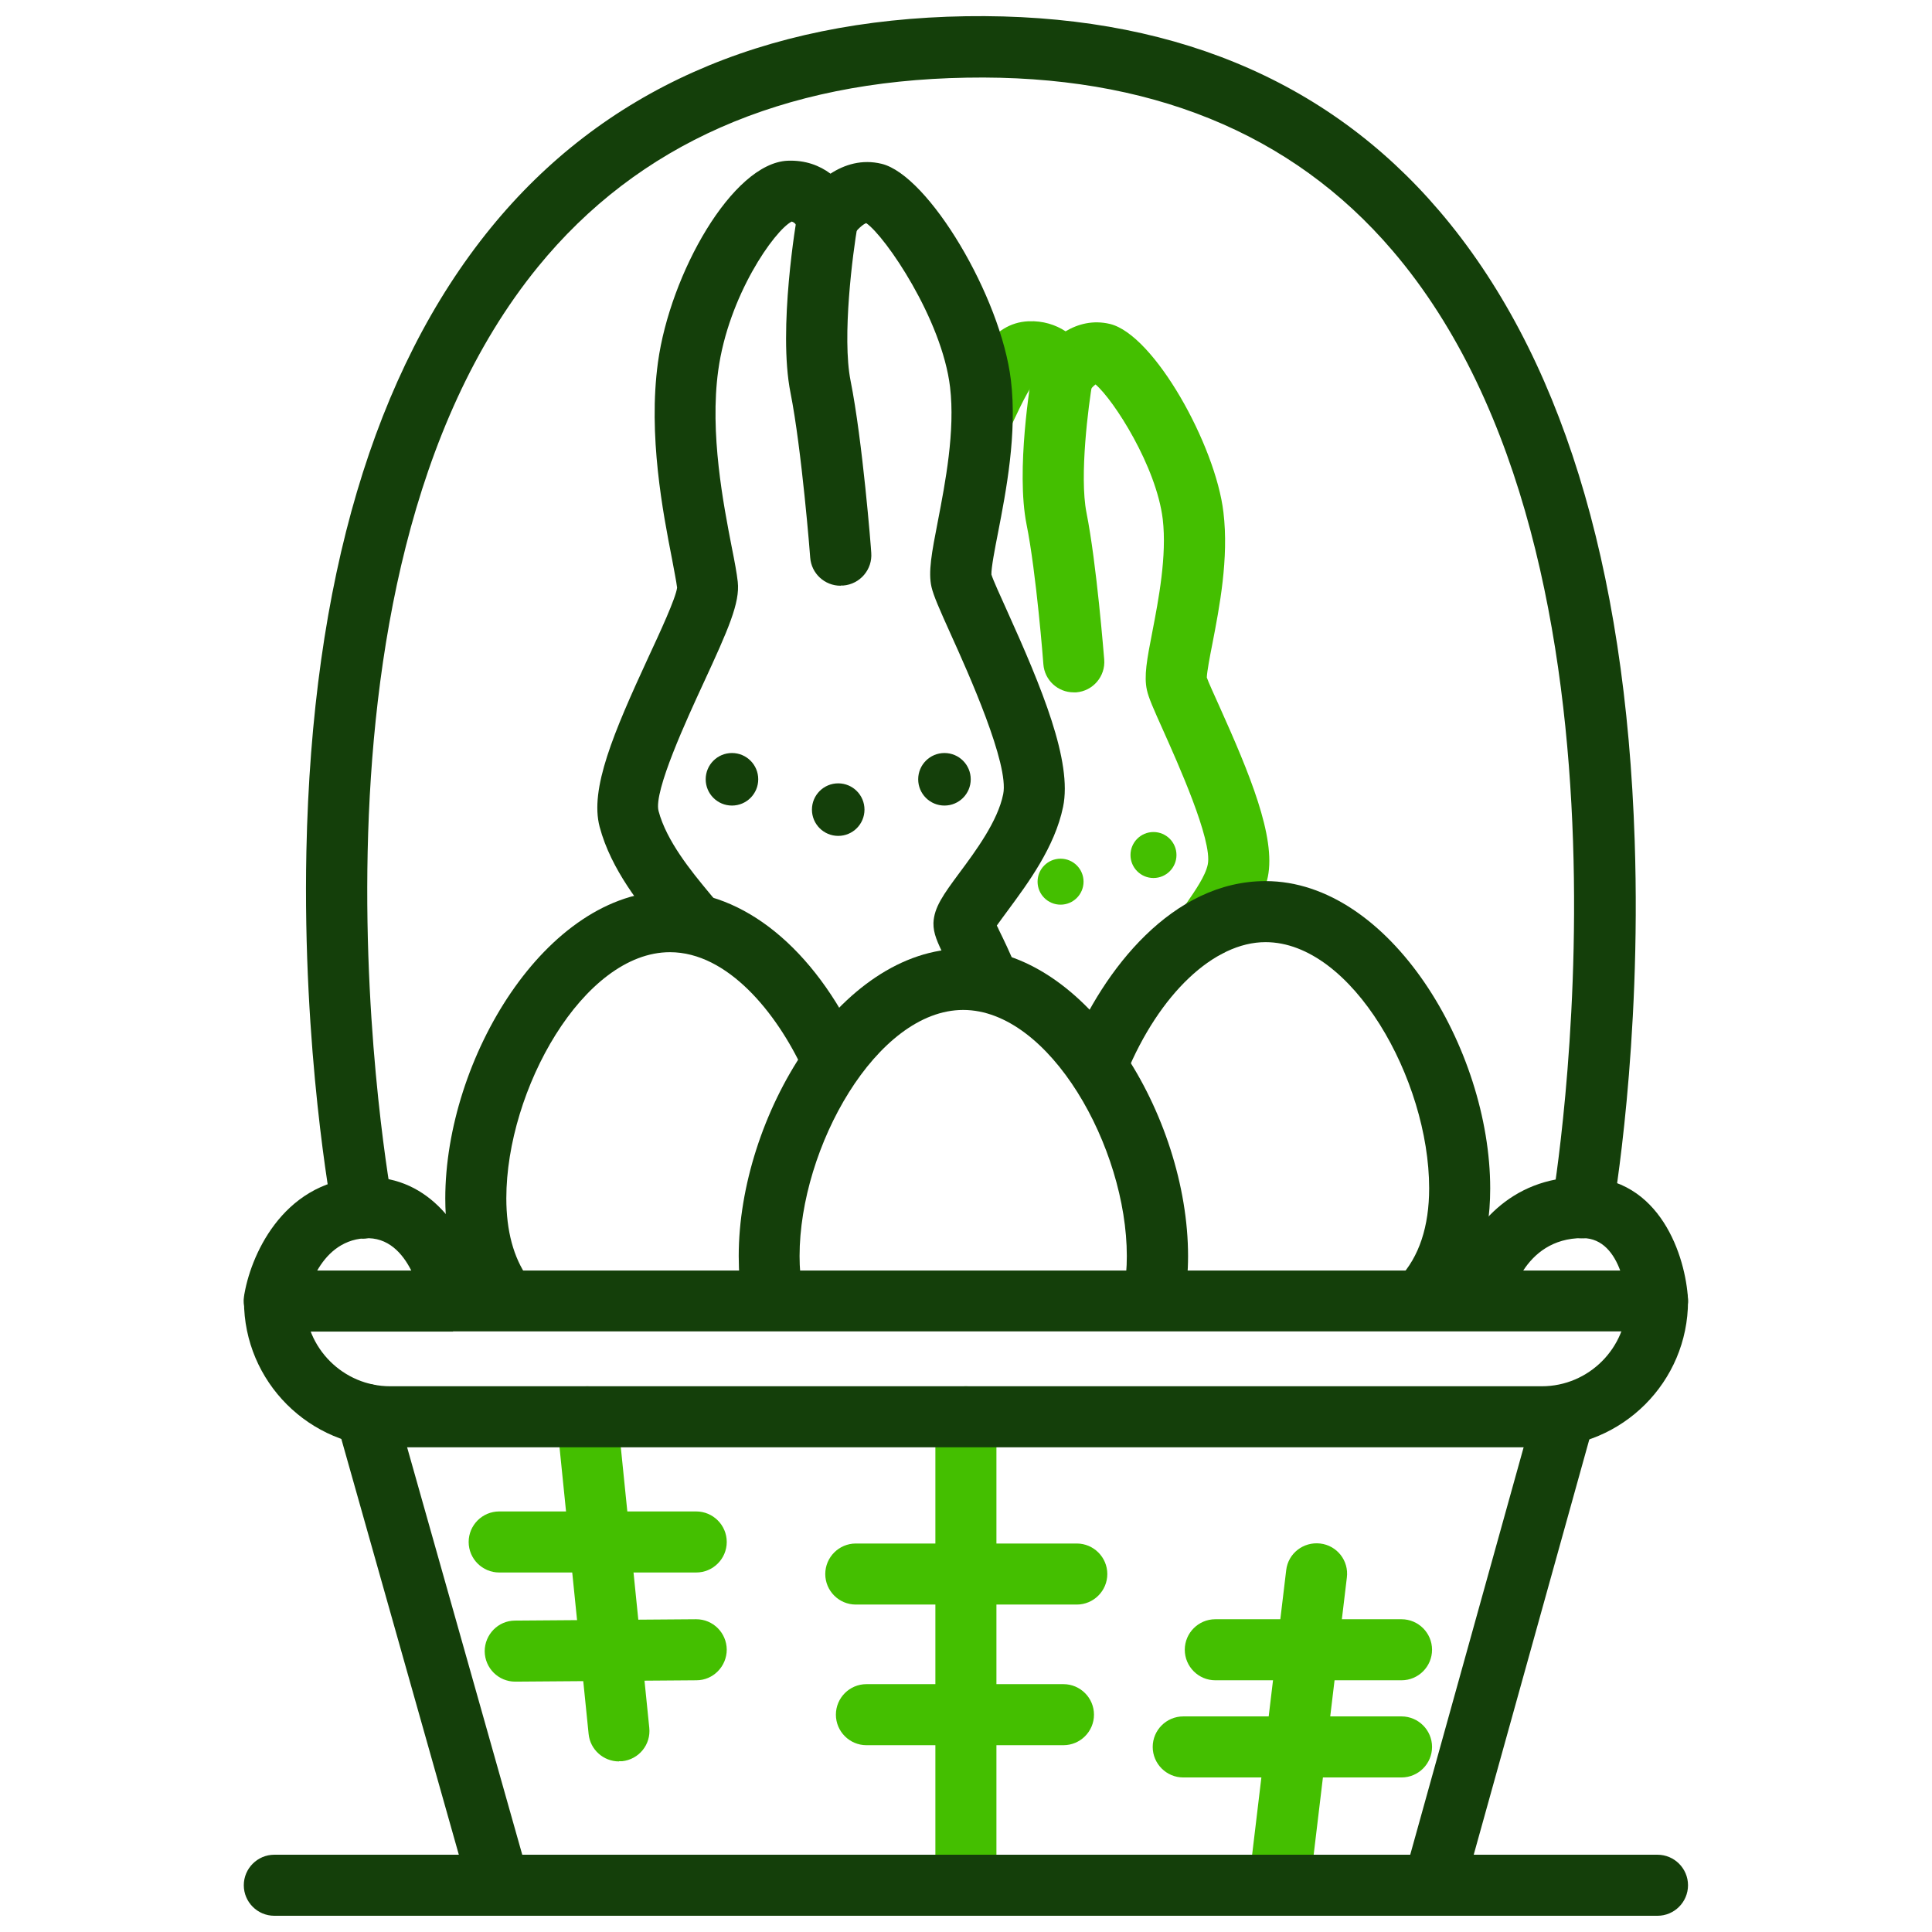
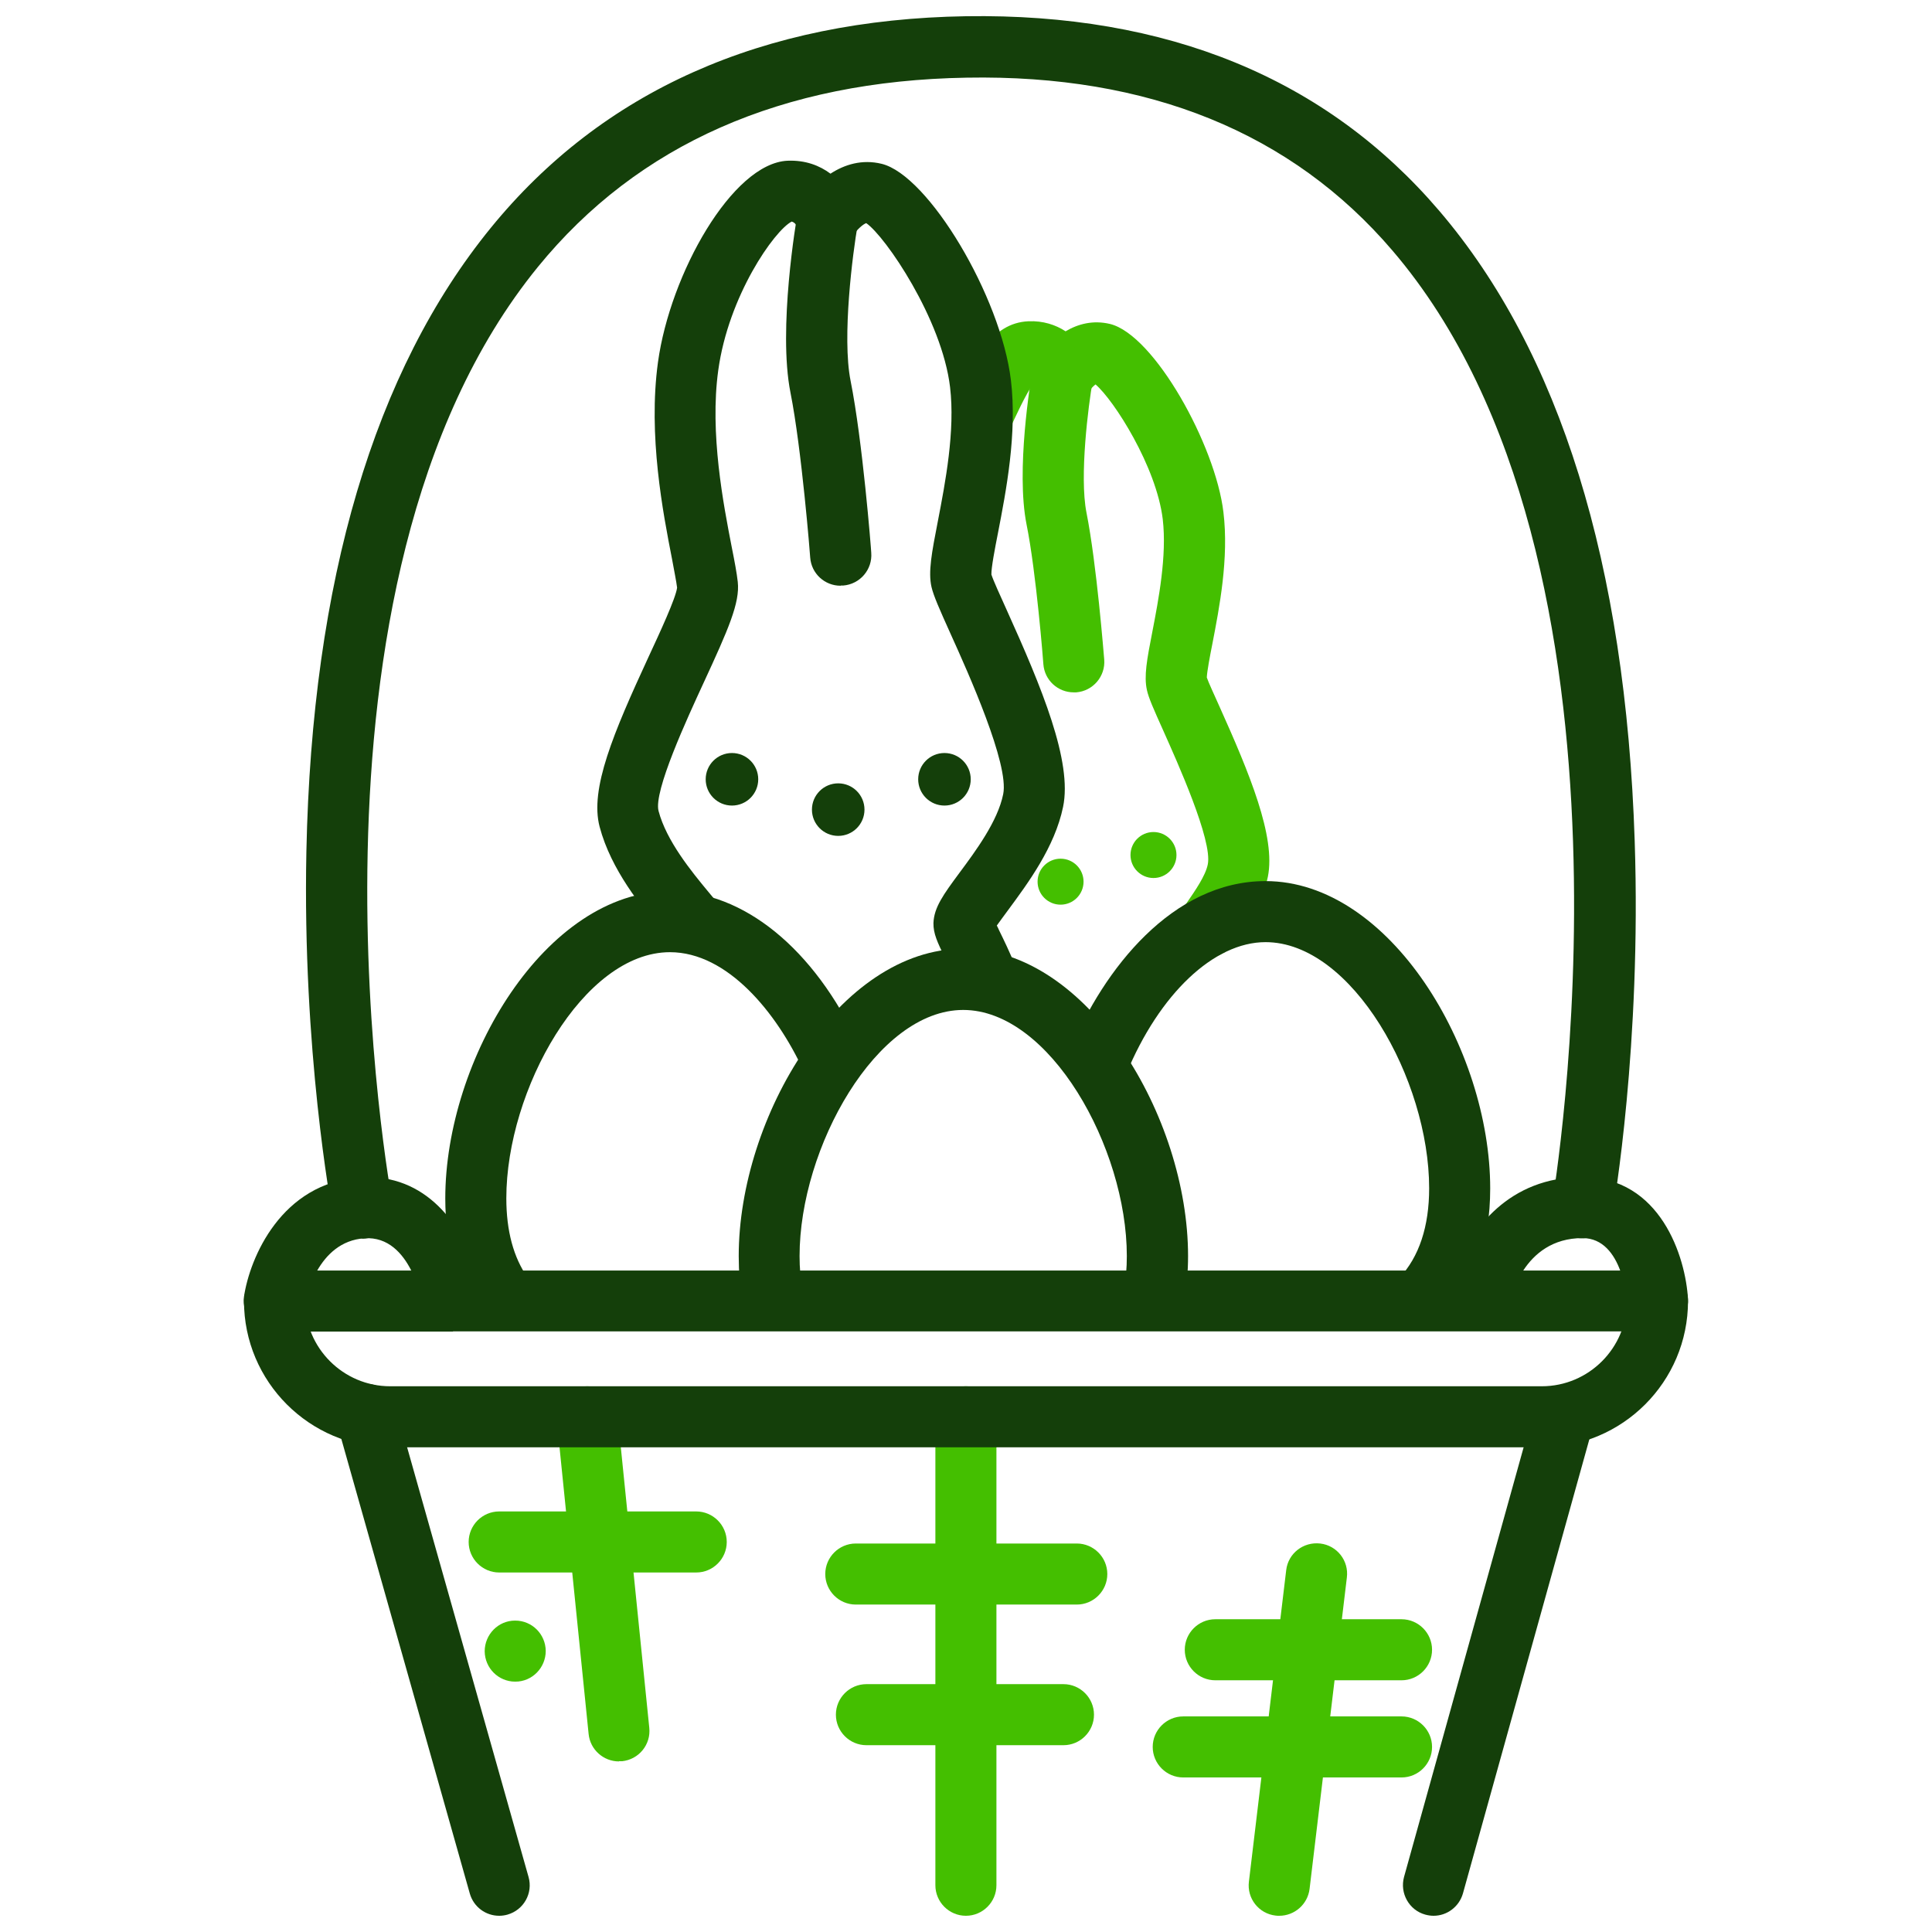
<svg xmlns="http://www.w3.org/2000/svg" id="Layer_1" data-name="Layer 1" viewBox="0 0 100.01 100.01">
  <defs>
    <style>
      .cls-1 {
        fill: #44bf00;
      }

      .cls-1, .cls-2 {
        stroke-width: 0px;
      }

      .cls-2 {
        fill: #143f0a;
      }
    </style>
  </defs>
  <path class="cls-2" d="M23.45,68.93s-.02,0-.03,0h-9.22c-.46,0-.9-.2-1.2-.55-.3-.35-.43-.81-.37-1.26.3-2.01,1.93-5.89,6.01-6.17,3.47-.24,5.3,2.57,6.04,4.82h50.65c.8-2.14,2.78-4.84,6.58-4.84,4.05,0,5.35,4.14,5.47,6.33.02.43-.13.86-.43,1.17s-.71.49-1.15.49H23.48s-.02,0-.03,0ZM78.85,65.77h5.02c-.31-.84-.89-1.68-1.95-1.68-1.56,0-2.51.82-3.07,1.68ZM16.42,65.77h4.87c-.45-.89-1.2-1.75-2.42-1.67-1.23.08-1.99.87-2.45,1.67Z" />
  <path class="cls-1" d="M50,99.17c-.87,0-1.58-.71-1.58-1.58v-24.25c0-.87.71-1.58,1.58-1.58s1.58.71,1.58,1.58v24.25c0,.87-.71,1.58-1.58,1.58Z" />
  <path class="cls-2" d="M25.84,99.17c-.69,0-1.32-.45-1.52-1.15l-6.89-24.38c-.24-.84.25-1.71,1.09-1.95.84-.23,1.71.25,1.95,1.09l6.89,24.38c.24.84-.25,1.71-1.09,1.95-.14.04-.29.06-.43.06Z" />
  <path class="cls-2" d="M74.21,99.17c-.14,0-.28-.02-.43-.06-.84-.23-1.33-1.11-1.1-1.95l6.75-24.25c.23-.84,1.1-1.33,1.95-1.1.84.23,1.33,1.11,1.1,1.95l-6.75,24.25c-.2.7-.83,1.16-1.52,1.16Z" />
  <path class="cls-1" d="M32.04,91.18c-.8,0-1.49-.61-1.57-1.42l-1.65-16.26c-.09-.87.54-1.64,1.41-1.73.87-.09,1.64.54,1.73,1.41l1.65,16.26c.09.87-.54,1.64-1.41,1.73-.05,0-.11,0-.16,0Z" />
  <path class="cls-1" d="M66.22,99.17c-.06,0-.13,0-.19-.01-.87-.1-1.49-.89-1.38-1.76l1.93-16.12c.1-.87.89-1.48,1.76-1.38.87.1,1.49.89,1.38,1.76l-1.93,16.12c-.1.8-.78,1.39-1.57,1.39Z" />
  <path class="cls-1" d="M36.04,81.4h-10.2c-.87,0-1.58-.71-1.58-1.58s.71-1.58,1.58-1.58h10.2c.87,0,1.58.71,1.58,1.58s-.71,1.58-1.58,1.58Z" />
  <path class="cls-1" d="M72.55,92.01h-11.3c-.87,0-1.58-.71-1.58-1.58s.71-1.58,1.58-1.58h11.3c.87,0,1.58.71,1.58,1.58s-.71,1.58-1.58,1.58Z" />
-   <path class="cls-1" d="M26.67,87.05c-.87,0-1.57-.7-1.58-1.57,0-.87.7-1.59,1.57-1.59l9.37-.07h.01c.87,0,1.57.7,1.58,1.57,0,.87-.7,1.59-1.57,1.59l-9.37.07h-.01Z" />
+   <path class="cls-1" d="M26.67,87.05c-.87,0-1.57-.7-1.58-1.57,0-.87.7-1.59,1.57-1.59h.01c.87,0,1.57.7,1.58,1.57,0,.87-.7,1.59-1.57,1.59l-9.37.07h-.01Z" />
  <path class="cls-1" d="M72.55,86.98h-9.64c-.87,0-1.58-.71-1.58-1.58s.71-1.58,1.58-1.58h9.64c.87,0,1.58.71,1.58,1.58s-.71,1.58-1.58,1.58Z" />
  <path class="cls-1" d="M55.05,90.34h-10.2c-.87,0-1.58-.71-1.58-1.58s.71-1.58,1.58-1.58h10.2c.87,0,1.58.71,1.58,1.58s-.71,1.58-1.58,1.58Z" />
  <path class="cls-1" d="M55.74,83.06h-11.44c-.87,0-1.58-.71-1.58-1.58s.71-1.58,1.58-1.58h11.44c.87,0,1.58.71,1.58,1.58s-.71,1.58-1.58,1.58Z" />
  <path class="cls-2" d="M18.76,64.1c-.75,0-1.41-.53-1.55-1.29-.06-.34-1.56-8.41-1.35-18.74.29-14.01,3.51-24.87,9.55-32.28C31.19,4.7,39.47,1.01,50,.84c10.42-.16,18.65,3.22,24.5,10.07,6.25,7.31,9.65,18.28,10.12,32.62.35,10.57-1.08,18.91-1.15,19.26-.15.86-.97,1.43-1.83,1.29-.86-.15-1.44-.97-1.29-1.83.06-.33,5.57-33.11-8.27-49.28-5.21-6.1-12.63-9.12-22.04-8.95-9.56.16-17.02,3.45-22.19,9.79-13.4,16.44-7.6,48.12-7.54,48.43.16.86-.4,1.69-1.26,1.85-.1.02-.2.03-.3.03Z" />
  <path class="cls-2" d="M59.73,68.63c-.1,0-.19,0-.29-.03-.86-.16-1.42-.99-1.26-1.84.1-.53.15-1.12.15-1.74,0-5.62-3.99-12.74-8.47-12.74s-8.47,7.13-8.47,12.74c0,.62.05,1.2.15,1.74.16.86-.41,1.68-1.26,1.84-.86.16-1.68-.41-1.84-1.26-.14-.73-.2-1.51-.2-2.32,0-7.2,5.19-15.91,11.63-15.91s11.63,8.7,11.63,15.91c0,.81-.07,1.59-.2,2.32-.14.76-.81,1.29-1.55,1.29Z" />
  <path class="cls-2" d="M26.02,68.63c-.5,0-.99-.23-1.29-.67-1.11-1.58-1.68-3.57-1.68-5.92,0-7.2,5.19-15.91,11.63-15.91,3.81,0,7.46,2.97,9.77,7.94.37.79.02,1.73-.77,2.1-.79.37-1.73.02-2.1-.77-1.37-2.96-3.91-6.11-6.9-6.11-4.48,0-8.47,7.13-8.47,12.74,0,1.68.37,3.06,1.1,4.1.5.71.33,1.7-.38,2.2-.28.19-.59.29-.91.29Z" />
  <path class="cls-2" d="M43.51,30.32c-.82,0-1.51-.63-1.57-1.46,0-.06-.44-5.61-1.02-8.53-.66-3.3.31-9,.36-9.25.15-.86.97-1.44,1.83-1.29.86.15,1.44.97,1.29,1.83-.26,1.48-.82,5.83-.37,8.09.62,3.1,1.06,8.67,1.07,8.9.07.87-.58,1.63-1.45,1.7-.04,0-.08,0-.12,0Z" />
  <path class="cls-1" d="M62.51,49.55c-.31,0-.62-.09-.89-.27-.72-.49-.91-1.48-.42-2.2l.21-.31c.46-.67.99-1.43,1.11-2.02.26-1.24-1.6-5.35-2.29-6.9-.53-1.18-.77-1.72-.86-2.13-.16-.72,0-1.58.28-3.01.32-1.66.76-3.94.54-5.83-.33-2.73-2.53-6.17-3.48-6.98-.12.09-.27.25-.37.4-.34.52-.95.8-1.56.72-.61-.09-1.12-.52-1.29-1.12,0,0,0-.01-.01-.02-.37.49-.94,1.75-1.18,2.26-.36.79-1.3,1.14-2.1.78-.79-.36-1.14-1.3-.78-2.1,1.01-2.2,1.88-4.1,3.82-4.19.75-.03,1.4.18,1.92.52.64-.38,1.42-.59,2.3-.38,2.29.56,5.46,6.28,5.87,9.74.29,2.39-.21,4.94-.57,6.81-.13.65-.28,1.45-.29,1.75.08.24.4.93.65,1.49,1.56,3.47,2.93,6.76,2.51,8.83-.25,1.22-1,2.3-1.6,3.18l-.2.29c-.31.45-.8.69-1.31.69Z" />
  <path class="cls-1" d="M55.58,35.84c-.82,0-1.51-.63-1.57-1.46,0-.05-.37-4.76-.87-7.23-.56-2.8.21-7.44.3-7.96.15-.86.97-1.44,1.83-1.29.86.15,1.44.97,1.29,1.83-.22,1.25-.69,4.92-.32,6.8.53,2.66.9,7.41.92,7.61.07.87-.58,1.63-1.45,1.7-.04,0-.08,0-.12,0Z" />
  <circle class="cls-2" cx="37.89" cy="40.34" r="1.36" />
  <circle class="cls-2" cx="48.89" cy="40.34" r="1.36" />
  <circle class="cls-2" cx="43.39" cy="41.91" r="1.36" />
  <circle class="cls-1" cx="59.71" cy="44.26" r="1.19" />
  <circle class="cls-1" cx="54.9" cy="45.64" r="1.19" />
  <path class="cls-2" d="M79.81,74.92H20.2c-4.18,0-7.57-3.4-7.57-7.57,0-.87.71-1.58,1.58-1.58s1.58.71,1.58,1.58c0,2.43,1.98,4.41,4.41,4.41h59.61c2.43,0,4.41-1.98,4.41-4.41,0-.87.71-1.58,1.58-1.58s1.58.71,1.58,1.58c0,4.18-3.4,7.57-7.57,7.57Z" />
-   <path class="cls-2" d="M85.8,99.17H14.2c-.87,0-1.58-.71-1.58-1.58s.71-1.58,1.58-1.58h71.6c.87,0,1.58.71,1.58,1.58s-.71,1.58-1.58,1.58Z" />
  <path class="cls-2" d="M73.59,68.81c-.39,0-.78-.14-1.08-.43-.64-.6-.67-1.6-.07-2.23,1.02-1.09,1.54-2.66,1.54-4.64,0-5.62-3.99-12.74-8.47-12.74-2.67,0-5.5,2.68-7.21,6.82-.33.81-1.26,1.19-2.06.86-.81-.33-1.19-1.26-.86-2.06,1.75-4.24,5.33-8.78,10.13-8.78,6.44,0,11.63,8.7,11.63,15.91,0,2.82-.81,5.11-2.4,6.81-.31.33-.73.5-1.15.5Z" />
  <path class="cls-2" d="M51.15,52.27c-.62,0-1.21-.37-1.46-.98-.3-.73-.58-1.3-.8-1.76-.36-.75-.58-1.2-.57-1.75.03-.81.52-1.48,1.34-2.59.84-1.13,1.99-2.68,2.27-4.08.32-1.54-1.8-6.26-2.71-8.27-.6-1.33-.89-1.99-1-2.45-.18-.78.01-1.78.33-3.42.38-1.97.9-4.66.63-6.93-.42-3.52-3.35-7.81-4.34-8.49-.16.05-.49.34-.69.65-.33.52-.95.81-1.56.72-.61-.09-1.12-.52-1.3-1.12-.04-.12-.14-.29-.31-.33-.9.47-3.27,3.84-3.8,7.7-.45,3.26.27,6.95.7,9.16.15.75.26,1.34.31,1.79.12,1.08-.49,2.46-1.77,5.23-.84,1.82-2.6,5.62-2.33,6.63.41,1.56,1.72,3.15,2.59,4.2.17.2.32.39.46.56.54.68.43,1.68-.25,2.22-.68.54-1.68.43-2.22-.25-.12-.16-.27-.33-.42-.51-1.04-1.26-2.62-3.17-3.21-5.4-.52-1.96.72-4.87,2.52-8.77.6-1.29,1.42-3.06,1.49-3.61-.04-.33-.15-.86-.26-1.47-.47-2.4-1.25-6.41-.73-10.2.63-4.58,3.85-10.29,6.7-10.43.93-.04,1.67.25,2.23.67.72-.47,1.63-.76,2.65-.51,2.42.59,6.17,6.87,6.69,11.2.33,2.76-.25,5.74-.67,7.91-.16.81-.35,1.8-.34,2.15.09.29.46,1.1.79,1.83,1.82,4.03,3.41,7.85,2.92,10.2-.43,2.08-1.82,3.95-2.83,5.32-.19.26-.43.58-.6.82.04.07.08.16.12.25.23.47.55,1.12.88,1.94.33.81-.05,1.73-.86,2.06-.2.08-.4.12-.6.12ZM41.06,11.44" />
</svg>